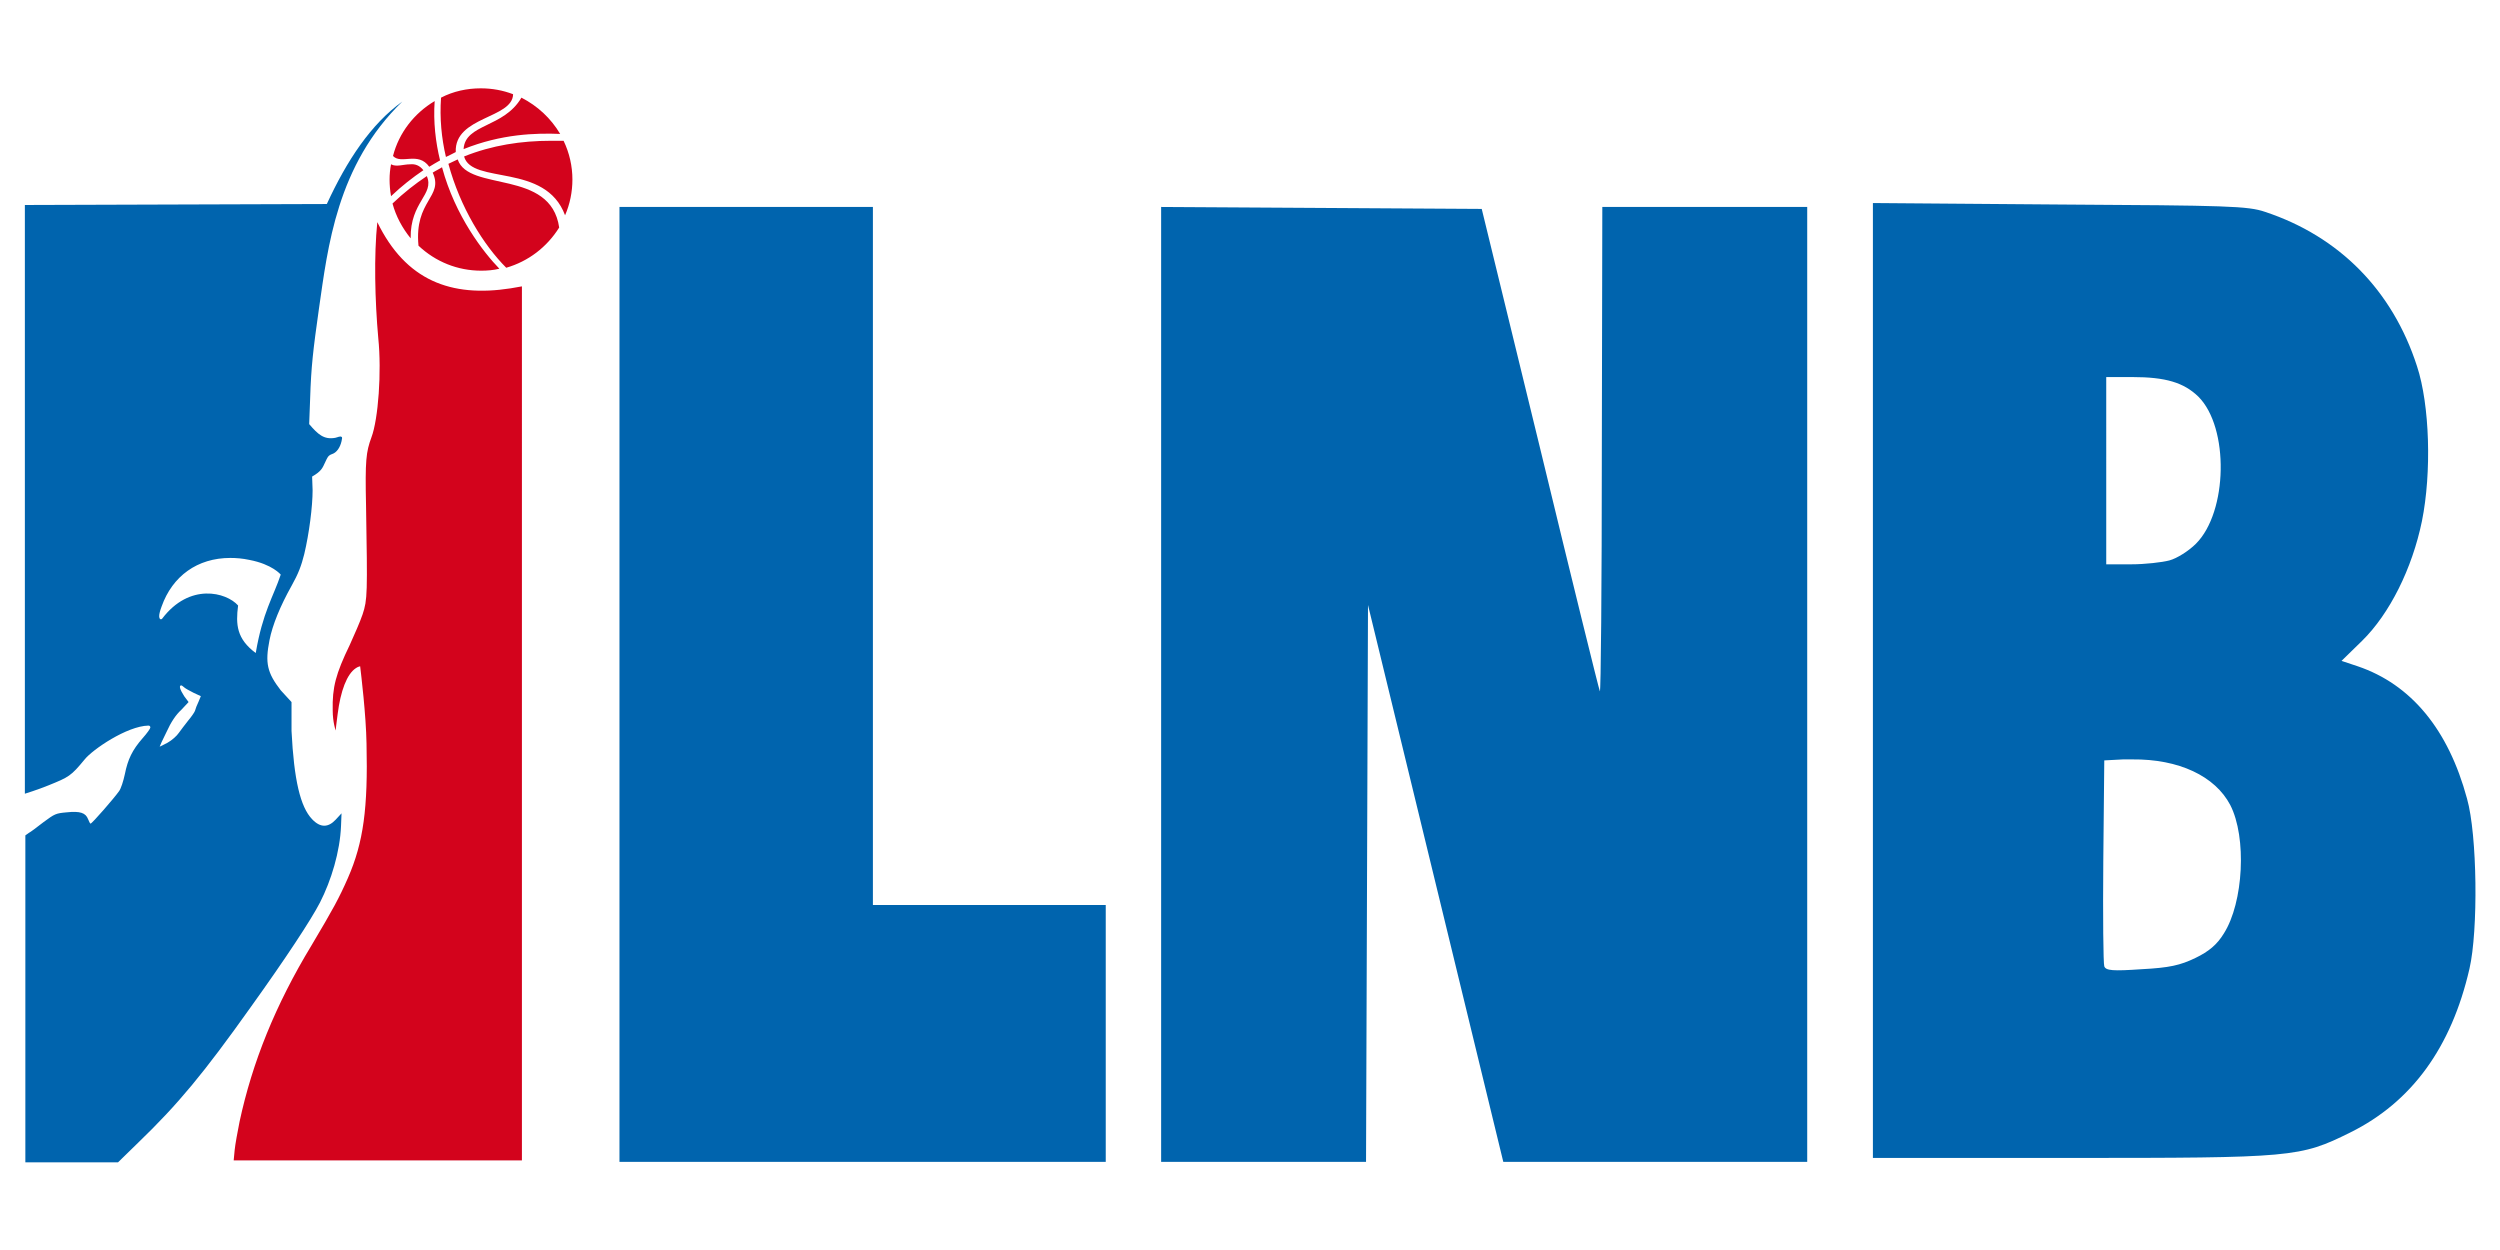
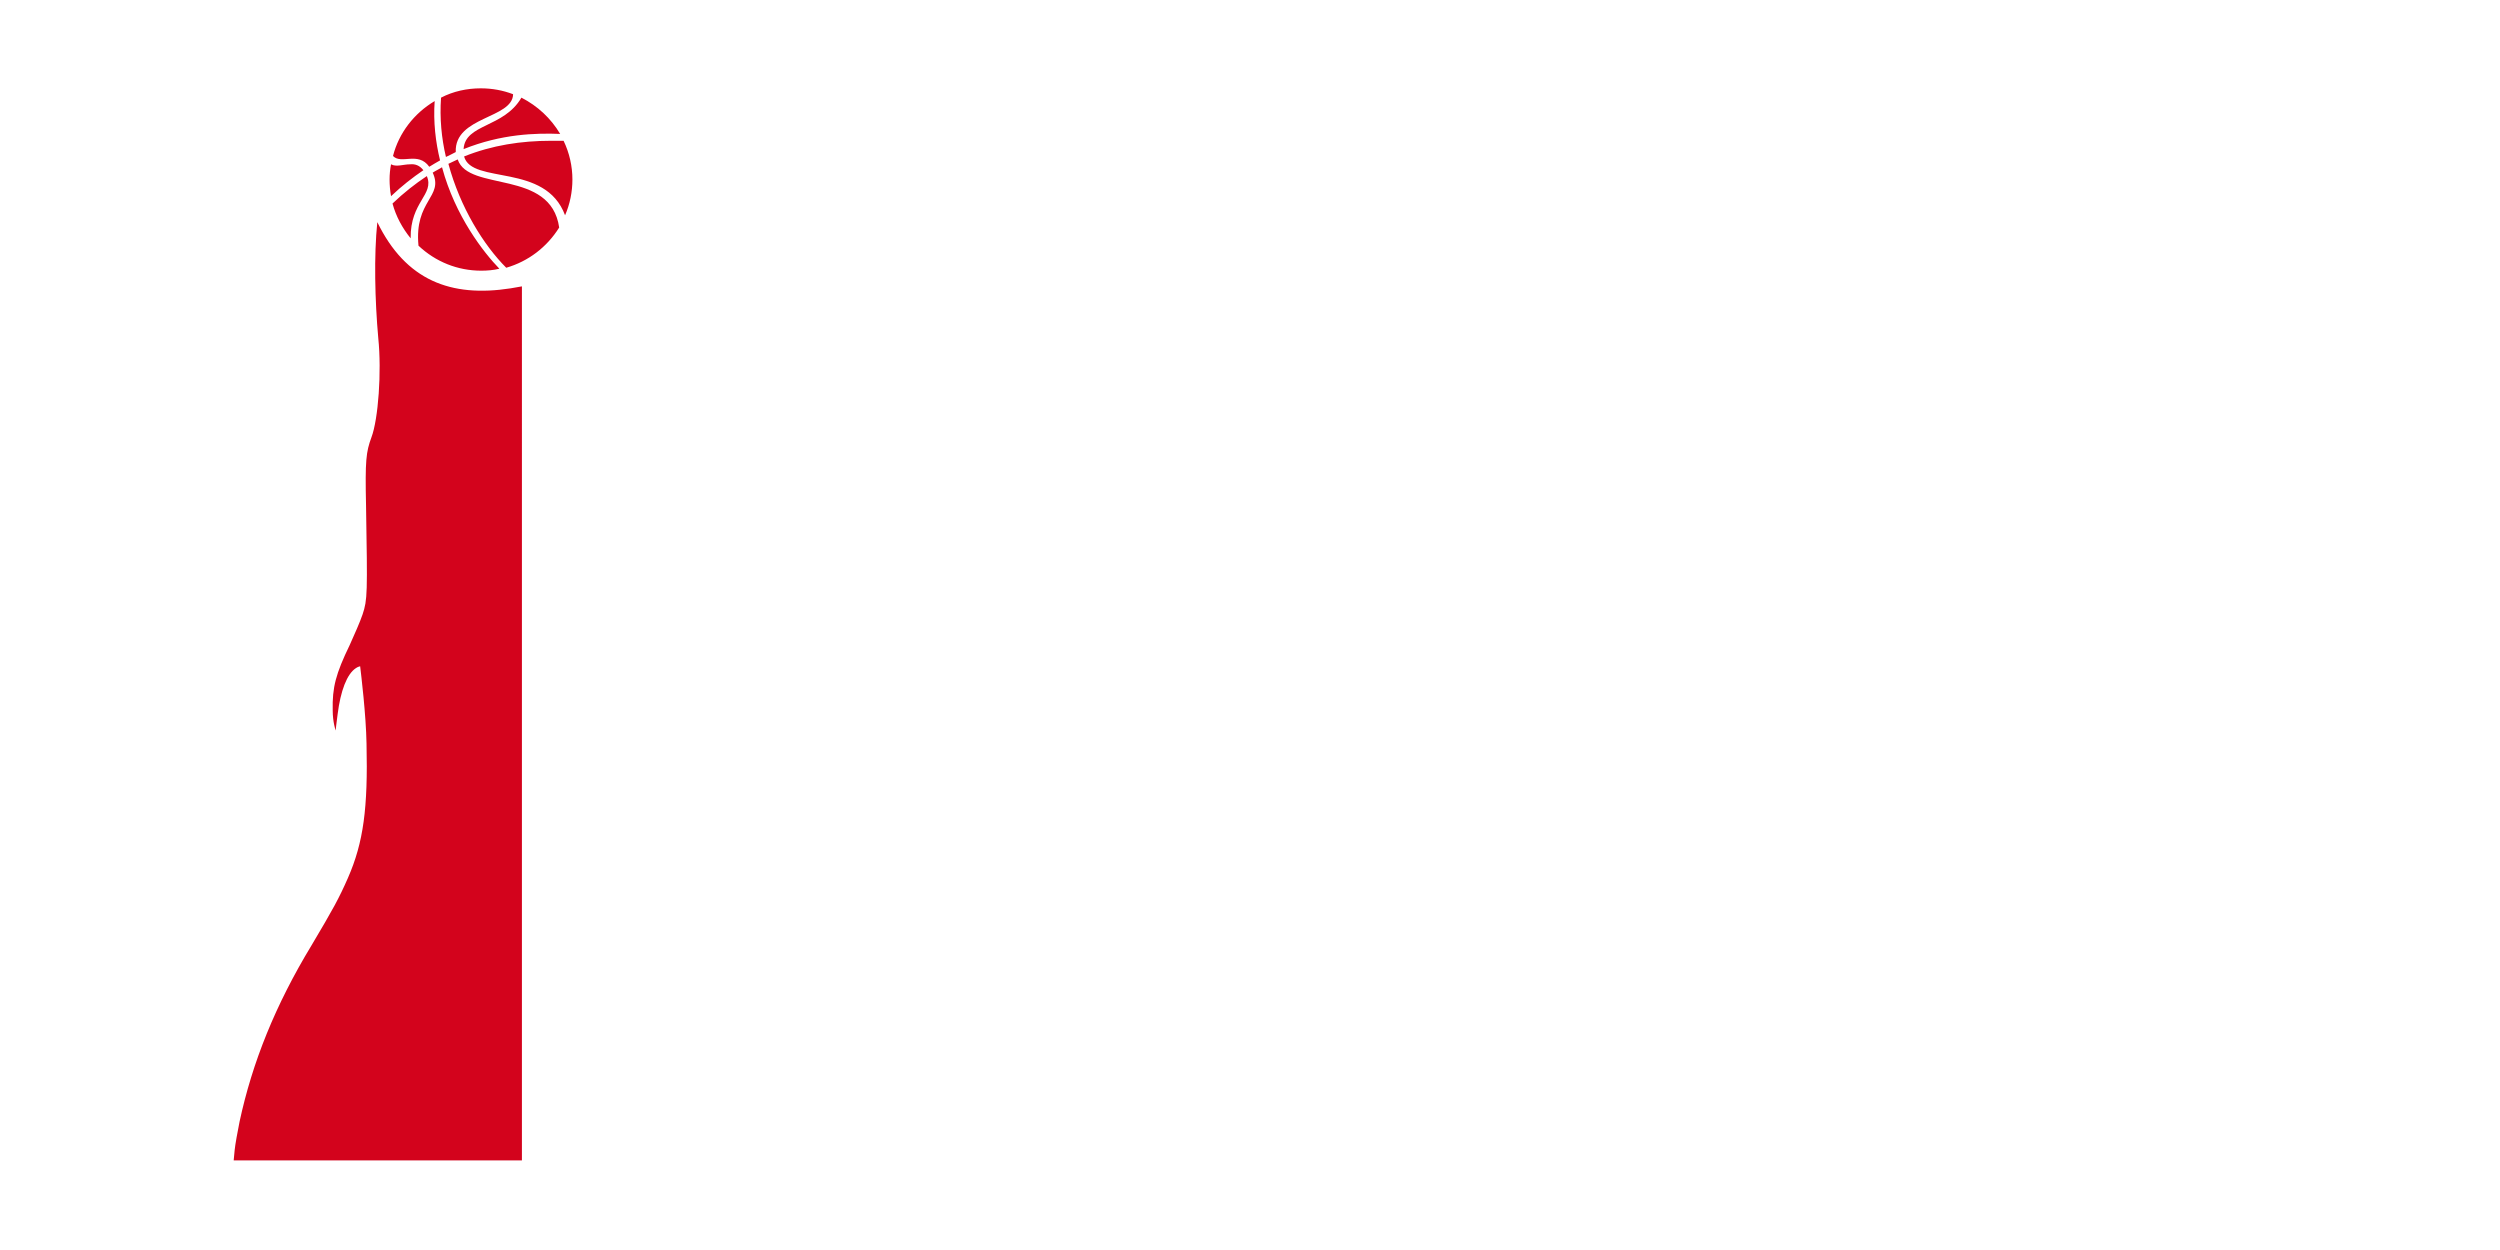
<svg xmlns="http://www.w3.org/2000/svg" xmlns:ns1="http://sodipodi.sourceforge.net/DTD/sodipodi-0.dtd" xmlns:ns2="http://www.inkscape.org/namespaces/inkscape" version="1.1" id="svg5167" ns1:docname="LNB_Logo.svg" x="0px" y="0px" viewBox="0 0 510 255" style="enable-background:new 0 0 510 255;" xml:space="preserve">
  <style type="text/css">
	.st0{fill:#0064AE;}
	.st1{fill:#D3031C;}
</style>
  <ns1:namedview bordercolor="#666666" borderopacity="1.0" fit-margin-bottom="5" fit-margin-left="5" fit-margin-right="5" fit-margin-top="5" id="base" ns2:current-layer="layer1" ns2:cx="313.2966" ns2:cy="52.64344" ns2:document-units="mm" ns2:pageopacity="0.0" ns2:pageshadow="2" ns2:window-height="1018" ns2:window-maximized="1" ns2:window-width="1920" ns2:window-x="1352" ns2:window-y="-8" ns2:zoom="1.4" pagecolor="#ffffff" showgrid="false" units="px">
	</ns1:namedview>
  <g id="layer1" transform="translate(85.572,-52.58)" ns2:groupmode="layer" ns2:label="Calque 1">
-     <path id="path4517-8" ns2:connector-curvature="0" class="st0" d="M-3.5,73.3c-6.4,4.6-11.3,12-15.4,20.9l-30.8,0.1l-30.8,0.1   l0,60.1c0,47.4,0,60,0,60s2.6-0.8,4.8-1.7c4.2-1.7,4.6-1.9,7.4-5.3c1.6-2,8.6-6.8,13-6.9c0.3,0,0.4,0.2,0.4,0.4   c0,0.2-0.7,1.2-1.6,2.2c-2.1,2.4-3,4.3-3.6,7.3c-0.3,1.4-0.8,3-1.2,3.5c-0.9,1.3-5.5,6.6-5.8,6.6c-0.1,0-0.3-0.4-0.5-0.9   c-0.5-1.3-1.6-1.7-4.4-1.4c-2.2,0.2-2.4,0.3-4.7,2c-1.3,1-2.6,2-3,2.2l-0.7,0.5l0,33.2c0,18.2,0,33.5,0,33.5h18.9l4.1-4   c8.2-7.9,13.4-14.2,23-27.7c7.1-9.9,12.3-17.8,14.1-21.3c2.3-4.5,4.1-10.4,4.3-15.7l0.1-2.5l-1.2,1.3c-1.5,1.6-3.1,1.7-4.8-0.1   c-2.4-2.5-3.7-8-4.2-18l0-5.9l-2.2-2.4c-2.8-3.6-3.2-5.6-2.3-10.2c0.6-3.1,2.2-7,4.5-11.1c1.4-2.5,2-4.1,2.6-6.5   c1-4.2,1.7-9.7,1.7-13l-0.1-2.8c1.9-1.1,2.1-1.7,2.7-3c0.4-0.8,0.5-1.3,1.4-1.6c0.9-0.3,1.6-1.3,1.9-2.6c0.1-0.5,0.2-0.8,0-0.9   c-0.3-0.2-0.8,0.1-1.3,0.2c-2.3,0.4-3.5-0.7-5.3-2.8l0.2-5.3c0.2-6.4,0.6-9.8,1.8-18.3C-18.7,103.1-16.9,86.3-3.5,73.3z M296.5,94   v97.4v0v97.4h40c45.8,0,47.1-0.1,57.4-5.2c12.5-6.2,20.6-17.3,24.3-33.4c1.8-7.8,1.6-27.3-0.5-34.7c-3.8-14.1-11.4-23.3-22.3-27   l-3.3-1.1l4.2-4.1c5.6-5.5,10.2-14.7,12.2-24.4c2-9.9,1.6-23.7-1-31.6c-5-15.5-15.9-26.5-31-31.5c-3.5-1.2-7.6-1.3-42-1.5L296.5,94   z M151.3,94.8v97.4v97.4h20.9h20.9l0.2-56.8l0.2-56.8l13.8,56.8l13.8,56.8l31,0l31,0v-97.4V94.8h-20.9h-20.9l-0.1,49.8   c0,27.4-0.2,49.4-0.4,49c-0.2-0.4-5.7-22.7-12.2-49.6l-11.9-48.8L184.1,95L151.3,94.8z M40.8,94.8v97.4v97.4h49.6H140v-26.2v-26.2   h-23.7H92.5V166V94.8H66.7L40.8,94.8z M344,129.5h5.4c6.8,0,10.5,1.1,13.5,4c6.3,6.3,6,23.5-0.5,30c-1.5,1.5-3.9,3-5.4,3.4v0   c-1.5,0.4-5,0.8-7.8,0.8l-5.1,0v-19.1V129.5z M-38.6,166.4c1.2,0,2.5,0.1,3.9,0.4c4.7,0.9,6.4,3,6.4,3c-1.5,4.5-3.7,7.7-5.1,16   c-3.9-2.9-4.1-5.8-3.6-9.7c-2.4-2.7-9.9-4.7-15.5,2.7c-0.3,0.3-0.6,0-0.6-0.5c0-0.5,0.2-1.2,0.5-2   C-50.4,170.1-45.3,166.4-38.6,166.4z M-48.6,192.4c0.1,0,0.4,0.2,0.6,0.4c0.2,0.2,1.1,0.7,1.9,1.1l1.5,0.7l-0.5,1.2   c-0.3,0.6-0.6,1.4-0.7,1.8c-0.1,0.3-0.8,1.3-1.4,2c-0.6,0.8-1.5,1.9-1.9,2.5c-0.4,0.6-1.4,1.5-2.3,2c-0.9,0.5-1.6,0.8-1.6,0.8   c0-0.1,0.6-1.4,1.4-3c0.9-2,1.9-3.5,3-4.5l1.5-1.6l-0.9-1.2C-48.9,193.2-49.1,192.4-48.6,192.4z M349.4,207.5   c9.5-0.1,16.9,3.4,20,9.3c3.4,6.6,2.7,19.9-1.3,26.2c-1.4,2.3-3.1,3.7-5.8,5c-3.1,1.5-5.3,2-11,2.3c-5.8,0.4-7.3,0.3-7.6-0.6   c-0.2-0.5-0.3-10.2-0.2-21.5l0.2-20.5l3.8-0.2C348.1,207.5,348.8,207.5,349.4,207.5z" />
    <path id="path4527-7" ns2:connector-curvature="0" ns1:nodetypes="ccccccccccccccccccccccccccccccccccccccccccccccccscccccccsccccccccccc" class="st1" d="   M12.5,70.6c-2.8,0-5.6,0.6-8.1,1.9c-0.3,4.2,0.1,8.3,1,12.1c0.7-0.3,1.4-0.7,2-1C7.1,76.3,19,76.8,19.1,71.8   C17,71,14.8,70.6,12.5,70.6L12.5,70.6z M20.8,72.5C17.2,78.7,9.3,77.8,9,83c7.7-3.1,14.7-3.3,19.7-3.1   C26.8,76.7,24.1,74.2,20.8,72.5L20.8,72.5z M3.1,73.2c-4.2,2.5-7.3,6.5-8.5,11.2c1.7,1.8,5.1-1,7.4,2.2c0.8-0.5,1.5-0.9,2.2-1.3   C3.3,81.6,2.8,77.5,3.1,73.2L3.1,73.2z M26.8,81.3c-6,0-12,0.9-17.7,3.2c1.6,5.8,16.6,1.2,20.6,12c1-2.3,1.5-4.8,1.5-7.3   c0-2.7-0.6-5.4-1.8-7.9C28.5,81.3,27.7,81.3,26.8,81.3L26.8,81.3z M7.8,85.1c-0.6,0.3-1.3,0.6-1.9,0.9c2.4,8.9,7.2,16.6,11.8,21.2   c4.5-1.3,8.3-4.2,10.8-8.2C26.8,87,10,91.8,7.8,85.1z M-1.9,86.1c-1.4,0-2.8,0.6-3.9,0c-0.2,1-0.3,2.1-0.3,3.1   c0,1.1,0.1,2.3,0.3,3.4c2.2-2.1,4.4-3.8,6.6-5.3C0,86.3-0.9,86-1.9,86.1L-1.9,86.1z M4.6,86.7c-0.6,0.4-1.3,0.7-1.9,1.1   c2.3,5-3.8,5.6-2.9,14.9c3.5,3.3,8,5.1,12.8,5.1c1.2,0,2.5-0.1,3.7-0.4C13.1,104.1,7.3,96.7,4.6,86.7L4.6,86.7z M1.5,88.5   c-2.4,1.6-4.7,3.4-7,5.6c0.7,2.6,2,5,3.7,7.1C-1.9,93.7,3.1,92.3,1.5,88.5z M-8.6,97.9c-0.7,6.8-0.5,15.9,0.2,23.7   c0.7,6.8,0,16.5-1.4,20.2c-1.1,3-1.3,4.7-1.1,13.9c0.3,18,0.3,19.2-0.7,22.2c-0.5,1.5-1.7,4.2-2.6,6.2c-2.9,6-3.6,8.7-3.5,13.4   c0,2.4,0.6,4.1,0.6,4.1s0.2-1.9,0.4-3.3c0.6-4.8,1.9-8.2,3.7-9.4c0.4-0.3,0.9-0.4,0.9-0.4c0.2,1.7,1.2,9.9,1.3,15.8   c0.3,13.1-0.6,20.1-3.8,27.4c-1.8,4.1-3,6.3-7.4,13.7c-7.4,12.2-12.1,23.9-14.7,36c-0.4,2-0.9,4.7-1,5.8l-0.2,2.1h29.4h29.4v-89.2   V111l-2.3,0.4C6.4,113.3-2.8,109.8-8.6,97.9L-8.6,97.9z" />
  </g>
</svg>